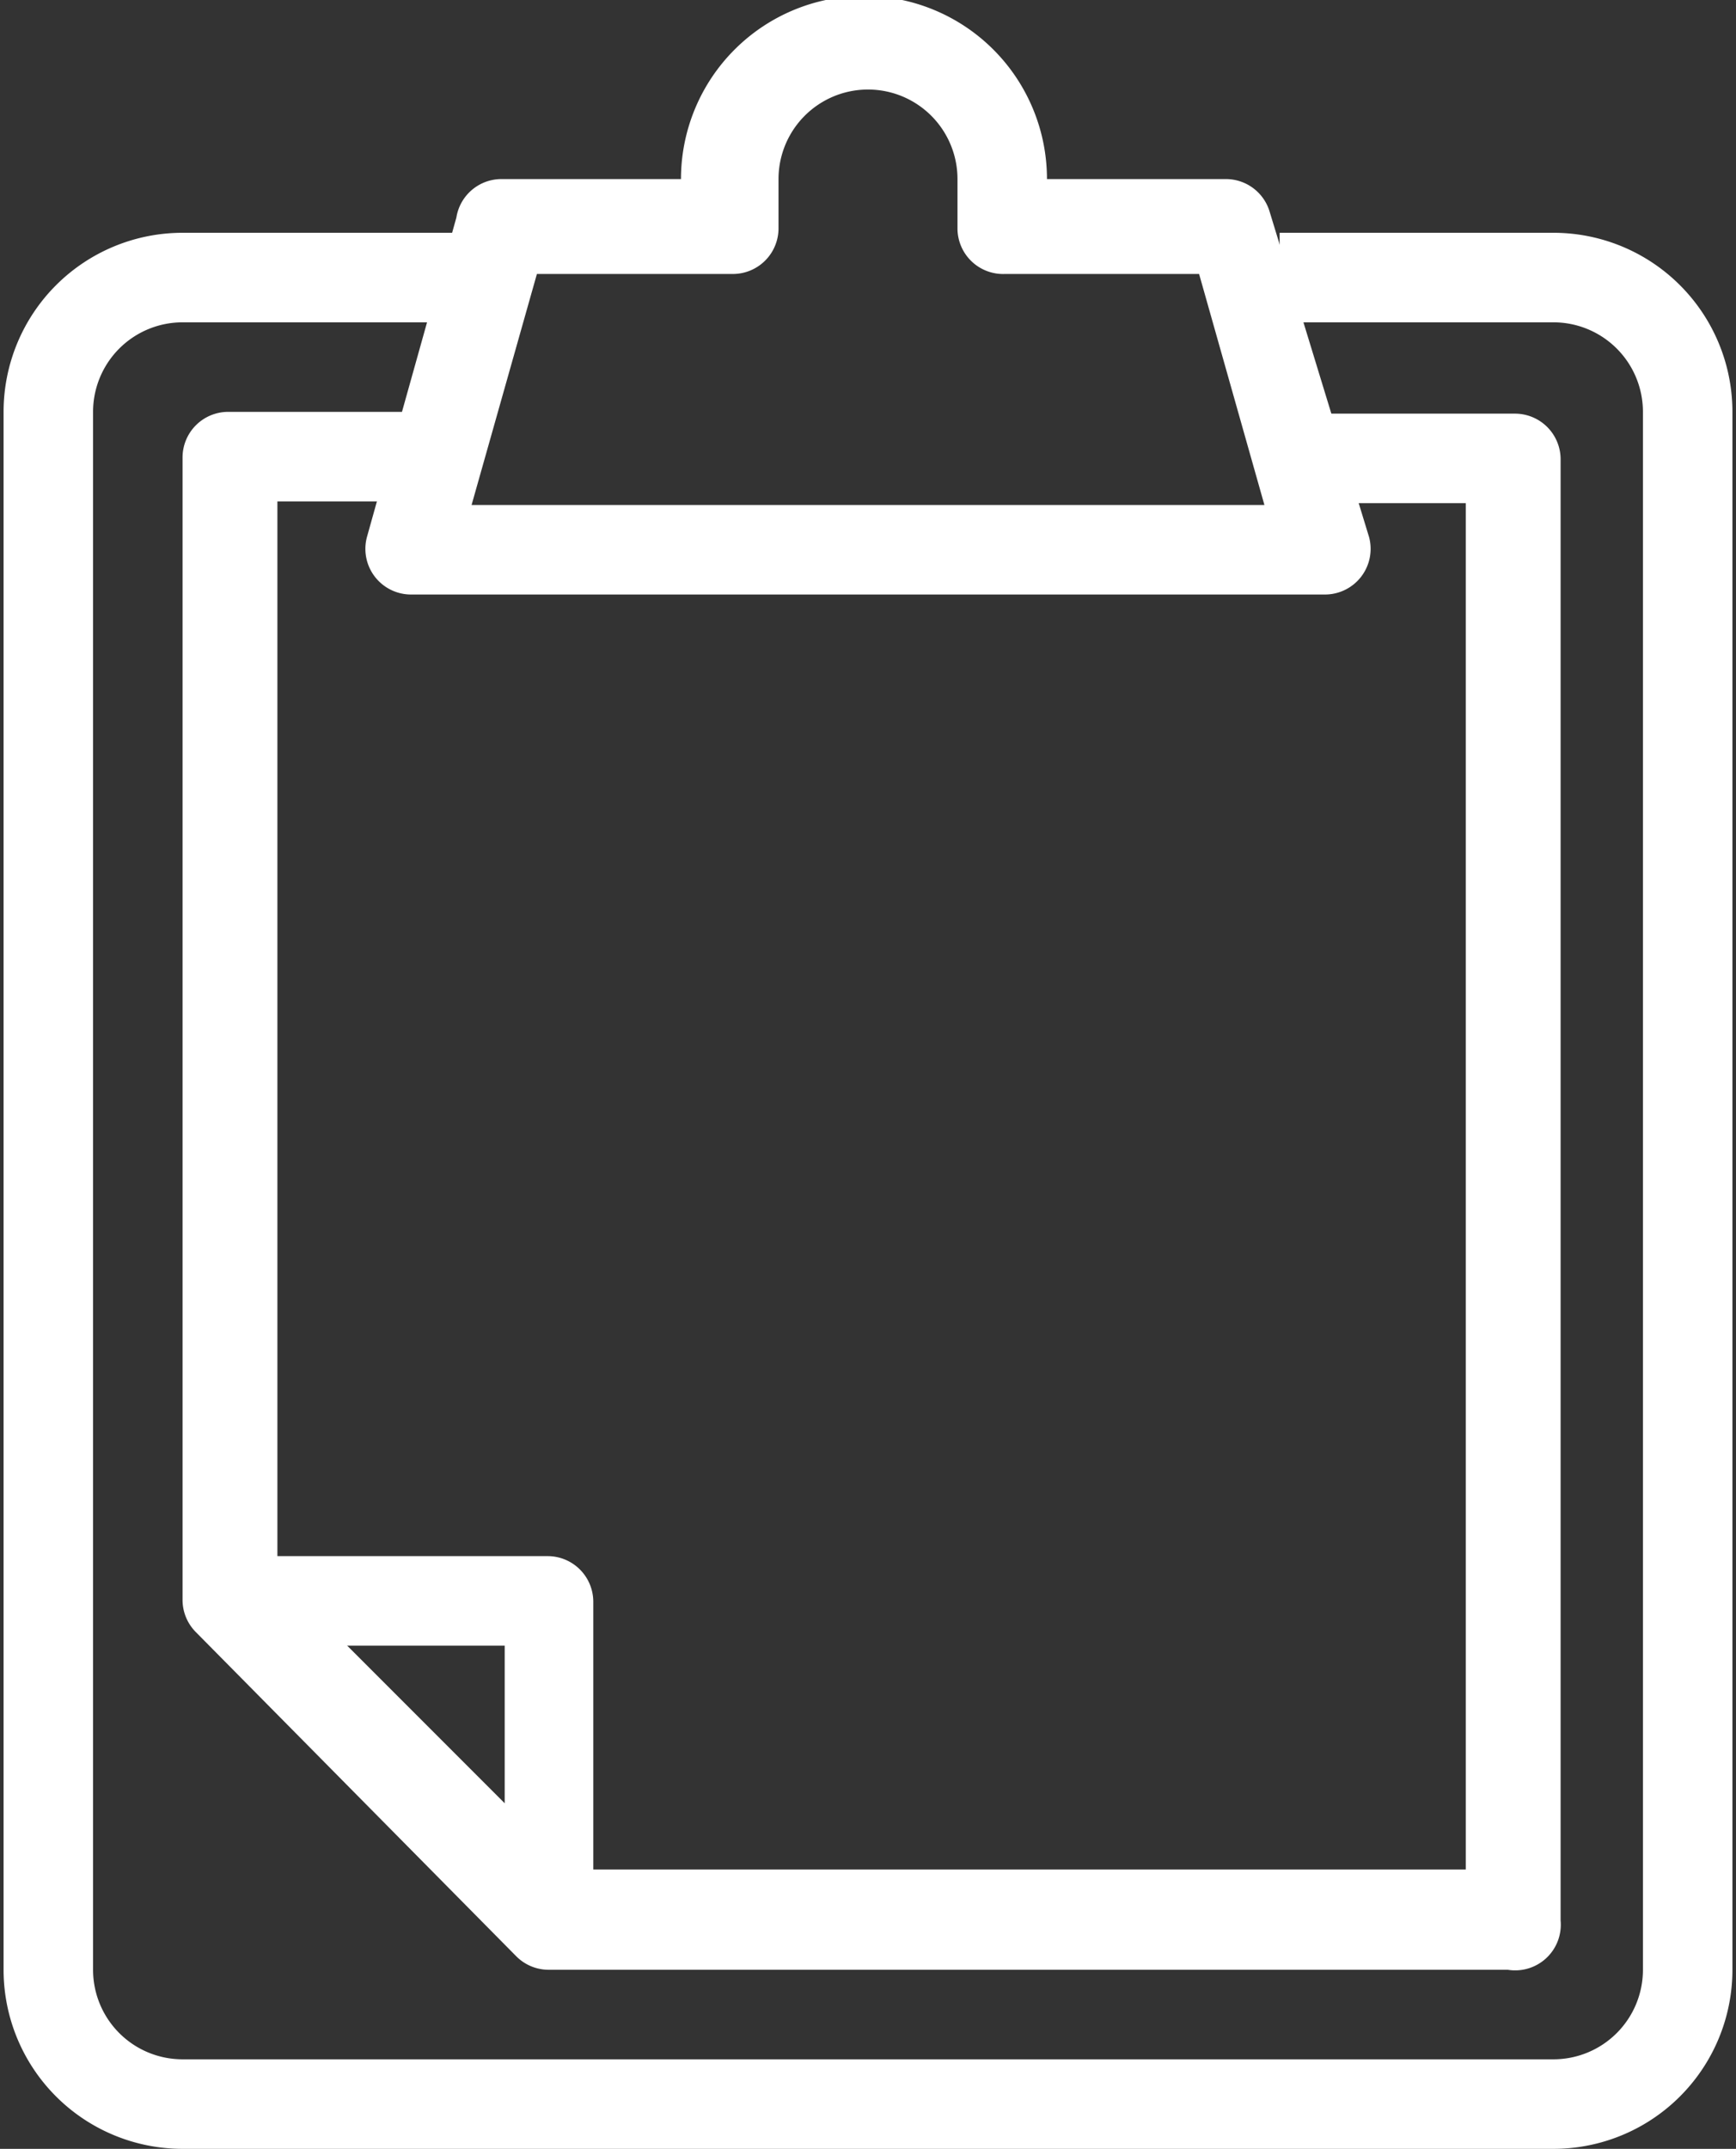
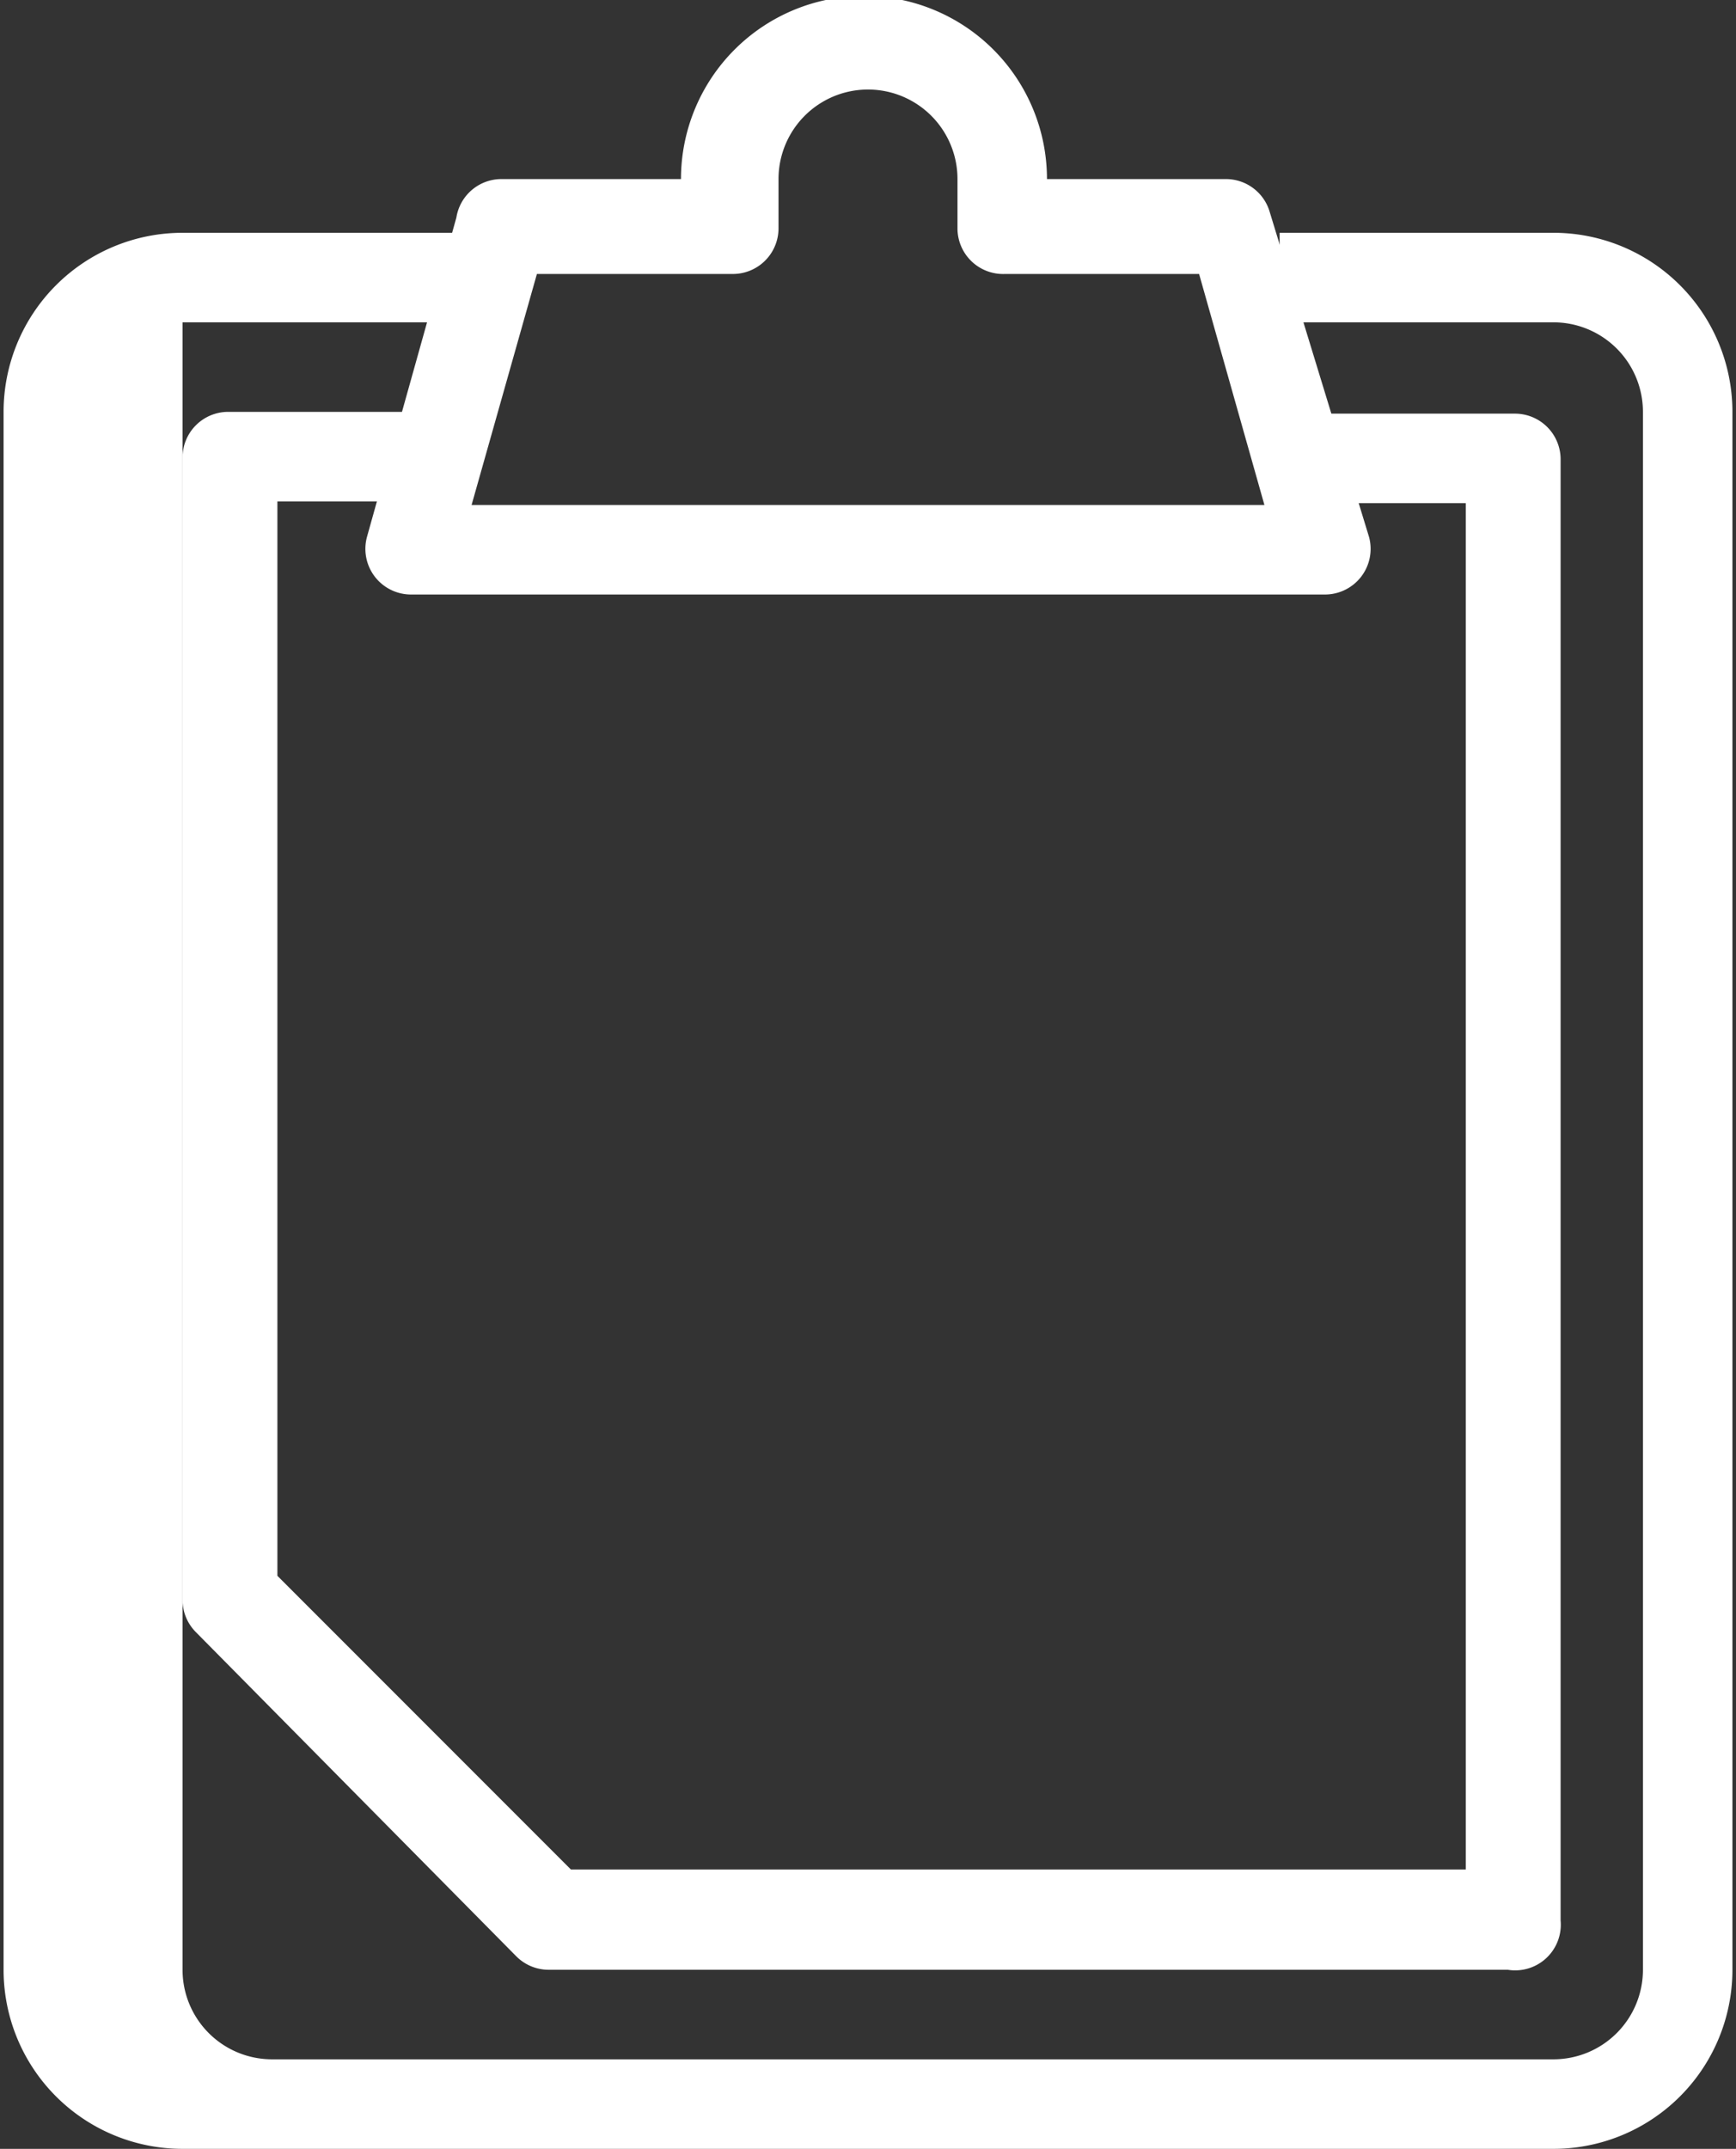
<svg xmlns="http://www.w3.org/2000/svg" id="faef487c-4d32-4190-8999-94b04f87d64c" data-name="Lager 1" viewBox="0 0 19.4 24">
  <rect x="0" y="0" width="19.4" height="24" fill="#333333" stroke="none" />
  <defs>
    <style>.a3b3eb2d-8169-4341-bff9-4d9ee6174b3c{fill:#fff;}</style>
  </defs>
  <title>Namnlöst-2</title>
  <path class="a3b3eb2d-8169-4341-bff9-4d9ee6174b3c" d="M20.11,9.64H9.89A0.51,0.51,0,0,1,9.4,9l1-3.57A0.51,0.51,0,0,1,10.91,5h2A2,2,0,1,1,17,5h2a0.51,0.51,0,0,1,.49.37L20.6,9A0.51,0.51,0,0,1,20.11,9.64Zm-9.54-1h8.86L18.7,6.06H16.53A0.51,0.51,0,0,1,16,5.55V5a1,1,0,0,0-2,0V5.55a0.51,0.51,0,0,1-.51.51H11.3Z" transform="translate(-5.3 -3)" />
-   <path class="a3b3eb2d-8169-4341-bff9-4d9ee6174b3c" d="M22.66,27H7.34a2,2,0,0,1-2-2V7.6a2,2,0,0,1,2-2H10.4v1H7.34a1,1,0,0,0-1,1V25a1,1,0,0,0,1,1H22.66a1,1,0,0,0,1-1V7.6a1,1,0,0,0-1-1H19.6v-1h3.06a2,2,0,0,1,2,2V25A2,2,0,0,1,22.66,27Z" transform="translate(-5.3 -3)" />
+   <path class="a3b3eb2d-8169-4341-bff9-4d9ee6174b3c" d="M22.66,27H7.34a2,2,0,0,1-2-2V7.6a2,2,0,0,1,2-2H10.4v1H7.34V25a1,1,0,0,0,1,1H22.66a1,1,0,0,0,1-1V7.6a1,1,0,0,0-1-1H19.6v-1h3.06a2,2,0,0,1,2,2V25A2,2,0,0,1,22.66,27Z" transform="translate(-5.3 -3)" />
  <path class="a3b3eb2d-8169-4341-bff9-4d9ee6174b3c" d="M22.15,25H11.43a0.51,0.51,0,0,1-.36-0.15L7.49,21.23a0.51,0.51,0,0,1-.15-0.36V8.11A0.51,0.51,0,0,1,7.85,7.6H10.4v1h-2v12l3.28,3.28h10V8.62h-2v-1h2.55a0.51,0.51,0,0,1,.51.51V24.45A0.51,0.51,0,0,1,22.15,25Z" transform="translate(-5.3 -3)" />
-   <path class="a3b3eb2d-8169-4341-bff9-4d9ee6174b3c" d="M11.94,24.45h-1V21.38H7.85v-1h3.57a0.51,0.51,0,0,1,.51.51v3.57Z" transform="translate(-5.3 -3)" />
</svg>